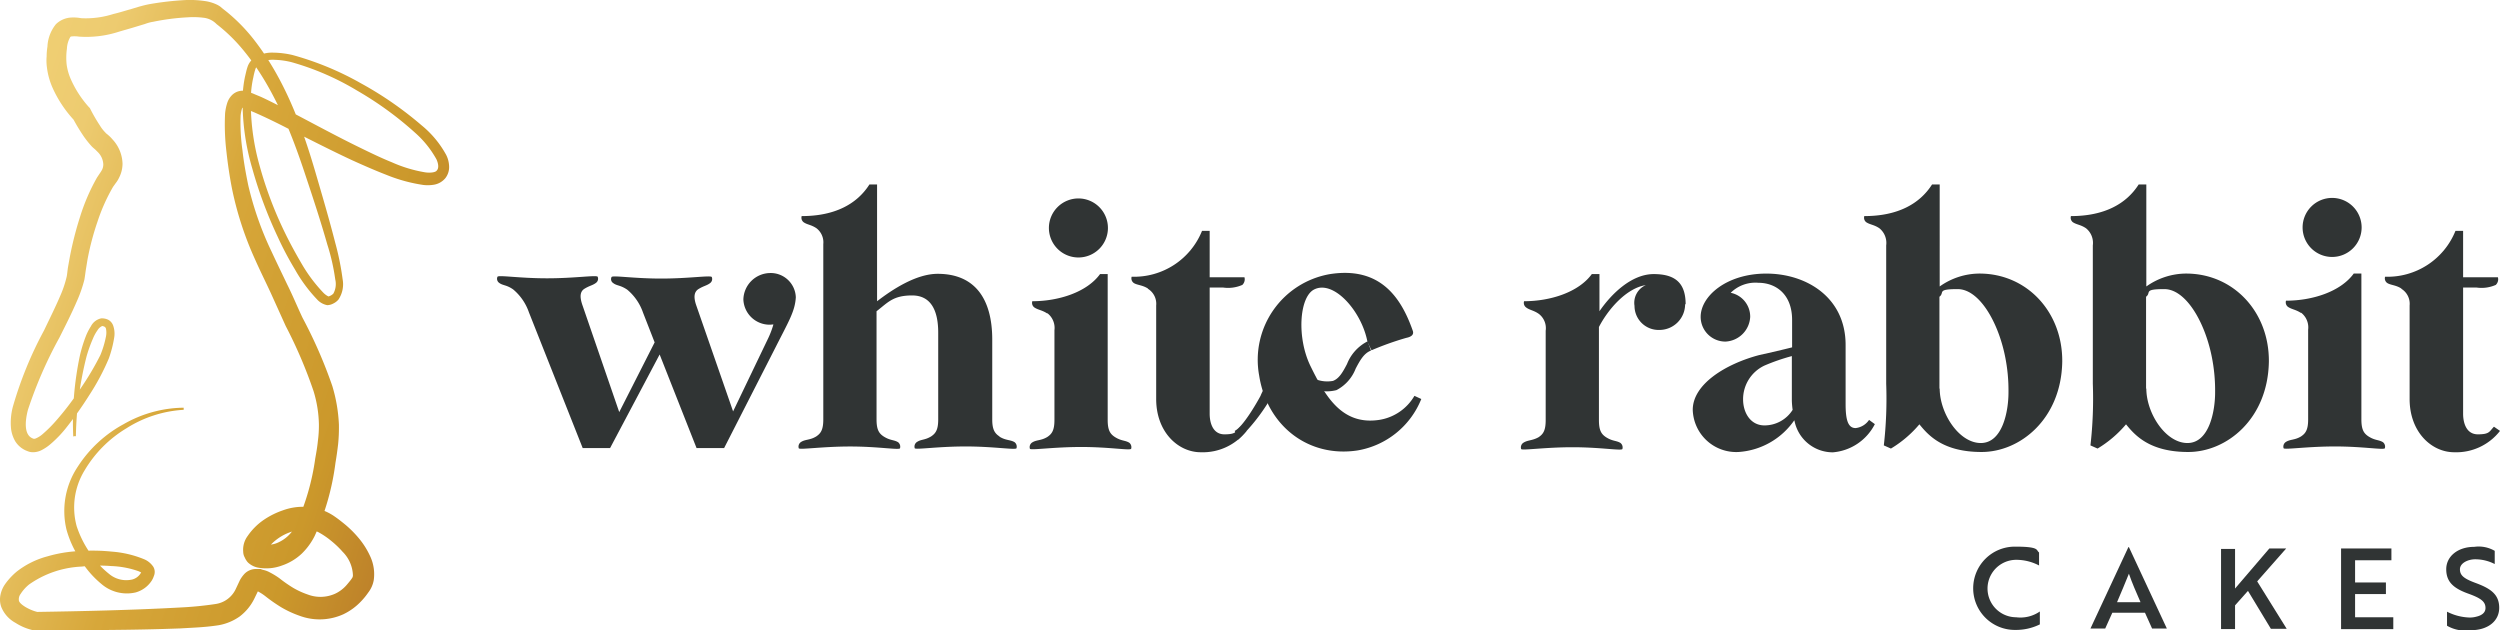
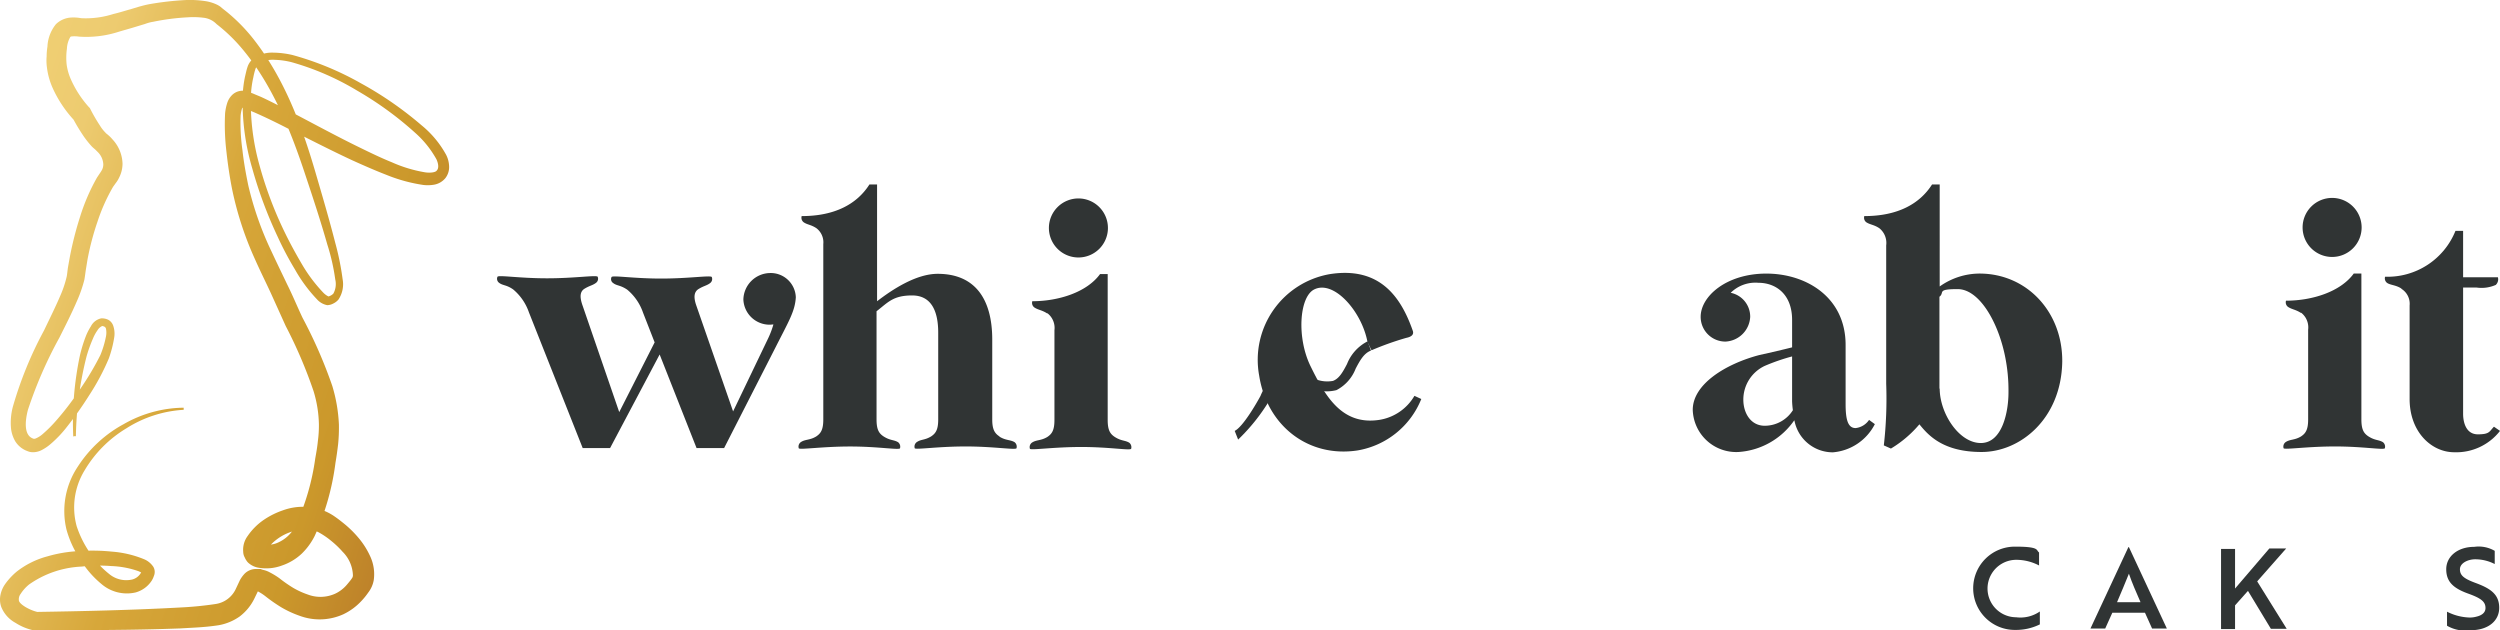
<svg xmlns="http://www.w3.org/2000/svg" width="249.797" height="62.976" viewBox="0 0 249.797 62.976">
  <defs>
    <linearGradient id="linear-gradient" x1="-0.126" y1="0.315" x2="0.947" y2="0.797" gradientUnits="objectBoundingBox">
      <stop offset="0" stop-color="#f7db7b" />
      <stop offset="0" stop-color="#f6da7a" />
      <stop offset="0.1" stop-color="#efce72" />
      <stop offset="0.2" stop-color="#edcb70" />
      <stop offset="0.5" stop-color="#d7a73a" />
      <stop offset="0.8" stop-color="#cb982b" />
      <stop offset="1" stop-color="#ba7c2a" />
    </linearGradient>
  </defs>
  <g id="WRC-primary-logo" transform="translate(0.097)">
    <path id="Path_22" data-name="Path 22" d="M7.223,43.634a32.164,32.164,0,0,1,.658-8.084,14.142,14.142,0,0,1,.606-1.975,5.7,5.7,0,0,1,.5-.974,1.5,1.5,0,0,1,1.027-.79,1.437,1.437,0,0,1,.737.158,1.077,1.077,0,0,1,.474.606,2.426,2.426,0,0,1,.079,1.211,11.407,11.407,0,0,1-.527,2.028,23.03,23.03,0,0,1-1.949,3.66,36.608,36.608,0,0,1-2.37,3.344,11.464,11.464,0,0,1-1.475,1.527A4.505,4.505,0,0,1,4.01,45a1.891,1.891,0,0,1-.737.184,1.458,1.458,0,0,1-.474-.053c-.158-.053-.211-.079-.342-.132a2.4,2.4,0,0,1-1.027-.9,3.294,3.294,0,0,1-.421-1.238,6.2,6.2,0,0,1,.184-2.238A38.114,38.114,0,0,1,4.3,33.022c.579-1.211,1.185-2.423,1.685-3.608a10.585,10.585,0,0,0,.579-1.764c.053-.237.079-.606.132-.948l.184-1.027a34.721,34.721,0,0,1,1.027-4.029,20.05,20.05,0,0,1,1.685-3.9l.316-.474c.079-.105.132-.211.184-.29a1.228,1.228,0,0,0,.132-.579A1.84,1.84,0,0,0,9.7,15.221l-.263-.263-.211-.184a2.011,2.011,0,0,1-.237-.237,9.567,9.567,0,0,1-.711-.9A18.963,18.963,0,0,1,7.17,11.8l.158.237A11.957,11.957,0,0,1,5.142,8.743a7.2,7.2,0,0,1-.553-2.028,4.976,4.976,0,0,1-.026-1.08,6.33,6.33,0,0,1,.079-.974,3.84,3.84,0,0,1,.843-2.238,2.379,2.379,0,0,1,1.369-.658,4.08,4.08,0,0,1,1.159.053A9.005,9.005,0,0,0,11.225,1.4c.579-.132,1.132-.316,1.712-.474l.869-.263c.29-.079.685-.184.974-.237A29.413,29.413,0,0,1,18.546,0a10.5,10.5,0,0,1,2,.132A4.191,4.191,0,0,1,21.653.5a2.775,2.775,0,0,1,.29.184l.184.158.369.29a17.448,17.448,0,0,1,2.686,2.712c3.134,3.976,4.872,8.69,6.241,13.377.685,2.344,1.369,4.661,1.975,7.031a26.9,26.9,0,0,1,.737,3.634,2.748,2.748,0,0,1-.421,2.054,1.544,1.544,0,0,1-.474.369,1.386,1.386,0,0,1-.632.184,1.827,1.827,0,0,1-1.027-.579,14.945,14.945,0,0,1-2.212-3,31.75,31.75,0,0,1-1.712-3.239A43.144,43.144,0,0,1,25.1,16.8a23.54,23.54,0,0,1-.948-7.294,11.349,11.349,0,0,1,.237-1.87c.079-.316.132-.606.237-.922a1.81,1.81,0,0,1,.632-.9,3.23,3.23,0,0,1,1.975-.553,8.9,8.9,0,0,1,1.9.237,29.792,29.792,0,0,1,6.82,2.818,35.335,35.335,0,0,1,6.083,4.213,9.976,9.976,0,0,1,2.449,2.949,2.72,2.72,0,0,1,.29,1.08,1.808,1.808,0,0,1-.369,1.238,1.882,1.882,0,0,1-1.132.658,3.752,3.752,0,0,1-1.08.026,15.91,15.91,0,0,1-3.66-1c-1.159-.448-2.291-.948-3.4-1.448-2.212-1.027-4.4-2.159-6.557-3.239-1.08-.553-2.159-1.08-3.239-1.554-.263-.105-.553-.237-.816-.342l-.4-.132H24.05a.265.265,0,0,0,.079-.026,1.107,1.107,0,0,0-.053.132,3.511,3.511,0,0,0-.132.685,19.328,19.328,0,0,0,.184,3.45c.132,1.211.342,2.344.579,3.5a32.338,32.338,0,0,0,2.344,6.662c.5,1.08,1.027,2.159,1.554,3.265.553,1.106,1.027,2.265,1.527,3.318a47.161,47.161,0,0,1,2.976,6.82,15.675,15.675,0,0,1,.658,3.845,16.511,16.511,0,0,1-.079,1.975c-.079.658-.158,1.238-.263,1.843a25.3,25.3,0,0,1-2.08,7.321,6.572,6.572,0,0,1-1.29,1.764,5.425,5.425,0,0,1-1.975,1.185,4.5,4.5,0,0,1-2.4.211,2.036,2.036,0,0,1-.869-.4,1.122,1.122,0,0,1-.29-.316,1.573,1.573,0,0,1-.158-.29,1.2,1.2,0,0,1-.158-.579,2.31,2.31,0,0,1,.448-1.58,6.2,6.2,0,0,1,1.606-1.606,7.984,7.984,0,0,1,1.9-.948,5.8,5.8,0,0,1,4.4.158,5.662,5.662,0,0,1,.922.553c.263.184.527.395.79.606a10.546,10.546,0,0,1,1.448,1.422,7.932,7.932,0,0,1,1.159,1.817,4.228,4.228,0,0,1,.369,2.423,2.843,2.843,0,0,1-.553,1.238,6.846,6.846,0,0,1-.685.843,5.956,5.956,0,0,1-1.791,1.317,5.736,5.736,0,0,1-4.371.158,10.15,10.15,0,0,1-1.87-.869,16.405,16.405,0,0,1-1.58-1.106,4.629,4.629,0,0,0-.606-.4.935.935,0,0,0-.237-.105.237.237,0,0,1-.132-.026h0a.835.835,0,0,0,.369-.132c.026-.026,0,0-.079.105l-.395.816a4.982,4.982,0,0,1-1.475,1.791,5.2,5.2,0,0,1-2.107.869c-1.369.211-2.528.237-3.792.316-4.9.184-9.743.184-14.615.158H3.115a5.452,5.452,0,0,1-1.659-.711,3.139,3.139,0,0,1-1.422-1.58,2.226,2.226,0,0,1-.079-1.238,2.87,2.87,0,0,1,.421-1,6.543,6.543,0,0,1,1.211-1.317A8.549,8.549,0,0,1,4.642,55.59a13.425,13.425,0,0,1,3.213-.527,18.707,18.707,0,0,1,3.213.053,10.523,10.523,0,0,1,3.239.764,2.067,2.067,0,0,1,.922.764,1.021,1.021,0,0,1,.053.9,2.208,2.208,0,0,1-.237.5A2.811,2.811,0,0,1,13.437,59.2a3.9,3.9,0,0,1-3.423-.869,9.622,9.622,0,0,1-2.133-2.5,10.039,10.039,0,0,1-1.343-2.949A7.971,7.971,0,0,1,7.67,46.636a12.568,12.568,0,0,1,4.608-4.266,12.273,12.273,0,0,1,5.978-1.633v.211a11.924,11.924,0,0,0-5.714,1.843A12.1,12.1,0,0,0,8.355,47a7.113,7.113,0,0,0-.79,5.583,10.455,10.455,0,0,0,1.29,2.607,8.83,8.83,0,0,0,1.922,2.133,2.669,2.669,0,0,0,2.344.579,1.4,1.4,0,0,0,.843-.632.35.35,0,0,0,.079-.184c0-.158,0,.158.026.158a3.086,3.086,0,0,0-.29-.158,9.209,9.209,0,0,0-2.765-.527,15.772,15.772,0,0,0-2.949.053A9.849,9.849,0,0,0,2.8,58.407a3.971,3.971,0,0,0-.843.948.855.855,0,0,0-.158.685c.105.369,1.053.922,1.843,1.106H3.431c4.845-.079,9.717-.184,14.51-.448a34.541,34.541,0,0,0,3.476-.342,2.648,2.648,0,0,0,2.054-1.527l.395-.843a3.188,3.188,0,0,1,.448-.632,1.6,1.6,0,0,1,1.185-.5h.448a1.484,1.484,0,0,0,.316.105,2.416,2.416,0,0,1,.606.237,7.473,7.473,0,0,1,.948.579,13.541,13.541,0,0,0,1.4.974,7.921,7.921,0,0,0,1.448.658,3.561,3.561,0,0,0,2.712-.079,3.439,3.439,0,0,0,1.132-.843c.158-.184.316-.369.474-.579.184-.263.158-.237.184-.4a3.473,3.473,0,0,0-1.027-2.37,9.248,9.248,0,0,0-1.159-1.106,7.924,7.924,0,0,0-1.29-.869A3.388,3.388,0,0,0,29,53.141a4.949,4.949,0,0,0-2.317,1.606c-.105.132-.105.29-.105.105a.223.223,0,0,0-.053-.158c0-.026,0-.053-.053-.079a.317.317,0,0,0-.132-.132c-.105-.079-.105-.053-.053-.053a2.855,2.855,0,0,0,1.185-.132,3.571,3.571,0,0,0,2-1.843A23.727,23.727,0,0,0,31.4,45.82c.105-.579.211-1.185.263-1.738a11.7,11.7,0,0,0,.105-1.659,12.112,12.112,0,0,0-.527-3.318,46.347,46.347,0,0,0-2.791-6.531l-1.5-3.318c-.5-1.08-1.053-2.186-1.554-3.318a33.038,33.038,0,0,1-2.317-7.11c-.237-1.211-.421-2.475-.553-3.687a22.649,22.649,0,0,1-.132-3.818,4.928,4.928,0,0,1,.237-1.106,1.981,1.981,0,0,1,.4-.658,1.494,1.494,0,0,1,.869-.474,1.569,1.569,0,0,1,.816.079l.474.184c.29.132.579.237.869.369,1.132.527,2.212,1.106,3.292,1.659,2.159,1.132,4.292,2.291,6.452,3.344,1.08.527,2.159,1.053,3.265,1.5a13.621,13.621,0,0,0,3.318,1c.527.079,1.053,0,1.159-.184.211-.211.184-.632-.026-1.106a9.985,9.985,0,0,0-2.133-2.66,33.945,33.945,0,0,0-5.793-4.213,26.746,26.746,0,0,0-6.557-2.844,7.87,7.87,0,0,0-1.712-.237,2.5,2.5,0,0,0-1.5.369,1.194,1.194,0,0,0-.4.553,6.56,6.56,0,0,0-.211.843,9.846,9.846,0,0,0-.237,1.738,23.135,23.135,0,0,0,.869,7.084A38.582,38.582,0,0,0,28.395,23.3c.527,1.08,1.106,2.133,1.712,3.16a15.236,15.236,0,0,0,2.133,2.818c.184.184.474.369.527.342-.105.026.132-.053.211-.105a.926.926,0,0,0,.237-.184,1.99,1.99,0,0,0,.184-1.422,20.655,20.655,0,0,0-.79-3.476c-.658-2.317-1.422-4.635-2.186-6.926-1.5-4.556-3.344-9.111-6.373-12.693a16.547,16.547,0,0,0-2.5-2.4,2.154,2.154,0,0,0-1.238-.632,8.259,8.259,0,0,0-1.633-.053,22.846,22.846,0,0,0-3.476.448,3.874,3.874,0,0,0-.79.211l-.869.263c-.579.184-1.185.342-1.791.527A10.519,10.519,0,0,1,7.8,3.66a2.953,2.953,0,0,0-.658-.026c-.184,0-.211.053-.237.105a2.539,2.539,0,0,0-.316,1.132,6.428,6.428,0,0,0-.026,1.58,5.44,5.44,0,0,0,.421,1.475,10.6,10.6,0,0,0,1.791,2.765l.105.105.053.105a16.516,16.516,0,0,0,.948,1.633,3.609,3.609,0,0,0,.527.685c.053.053.079.105.132.132l.158.132a3.6,3.6,0,0,1,.448.448,3.7,3.7,0,0,1,1,2.449,3.1,3.1,0,0,1-.342,1.369,2.819,2.819,0,0,1-.342.553l-.263.369a18.106,18.106,0,0,0-1.554,3.476,26.784,26.784,0,0,0-1,3.792l-.158.974c-.053.316-.079.632-.158,1.053a13.384,13.384,0,0,1-.711,2.054c-.553,1.29-1.159,2.475-1.764,3.687a42.539,42.539,0,0,0-3.16,7.242c-.316,1.211-.369,2.5.448,2.844l.132.053h0a.481.481,0,0,0,.237-.053,2.54,2.54,0,0,0,.685-.448A12.932,12.932,0,0,0,5.537,42a28.454,28.454,0,0,0,2.4-3.16,28.3,28.3,0,0,0,2-3.371,9.811,9.811,0,0,0,.553-1.843,1.975,1.975,0,0,0,0-.79.336.336,0,0,0-.132-.184.837.837,0,0,0-.237-.079A1.032,1.032,0,0,0,9.645,33a4.053,4.053,0,0,0-.448.816,13.881,13.881,0,0,0-.658,1.843,34.615,34.615,0,0,0-1.053,7.926H7.275Z" transform="translate(0)" fill="url(#linear-gradient)" />
    <g id="Group_14" data-name="Group 14" transform="translate(49.572 18.433)">
      <g id="Group_9" data-name="Group 9" transform="translate(102.291)">
        <g id="Group_8" data-name="Group 8" transform="translate(17.178)">
-           <path id="Path_23" data-name="Path 23" d="M652.338,118.468a7.358,7.358,0,0,1-5.556,3.16,4.344,4.344,0,0,1-4.582-4.213c0-2.554,3.265-4.582,6.662-5.477,1.211-.263,2.423-.553,3.265-.764v-2.739c0-2.607-1.659-3.713-3.371-3.713a3.507,3.507,0,0,0-2.765,1,2.43,2.43,0,0,1,1.949,2.4,2.6,2.6,0,0,1-2.475,2.475,2.472,2.472,0,0,1-2.475-2.475c0-2.054,2.581-4.319,6.557-4.319s7.926,2.344,7.926,7.136v5.9c0,1.58.237,2.4,1,2.4a1.864,1.864,0,0,0,1.343-.816l.579.421a5.191,5.191,0,0,1-4.187,2.818,3.9,3.9,0,0,1-3.845-3.16Zm-.237-1.922v-4.5a20.027,20.027,0,0,0-2.739.948,3.719,3.719,0,0,0-2.133,3.371c0,1.369.764,2.607,2.133,2.607a3.326,3.326,0,0,0,2.818-1.554,8.708,8.708,0,0,1-.079-.9Z" transform="translate(-642.2 -94.899)" fill="#303434" />
+           <path id="Path_23" data-name="Path 23" d="M652.338,118.468a7.358,7.358,0,0,1-5.556,3.16,4.344,4.344,0,0,1-4.582-4.213c0-2.554,3.265-4.582,6.662-5.477,1.211-.263,2.423-.553,3.265-.764v-2.739c0-2.607-1.659-3.713-3.371-3.713a3.507,3.507,0,0,0-2.765,1,2.43,2.43,0,0,1,1.949,2.4,2.6,2.6,0,0,1-2.475,2.475,2.472,2.472,0,0,1-2.475-2.475c0-2.054,2.581-4.319,6.557-4.319s7.926,2.344,7.926,7.136v5.9c0,1.58.237,2.4,1,2.4a1.864,1.864,0,0,0,1.343-.816l.579.421a5.191,5.191,0,0,1-4.187,2.818,3.9,3.9,0,0,1-3.845-3.16m-.237-1.922v-4.5a20.027,20.027,0,0,0-2.739.948,3.719,3.719,0,0,0-2.133,3.371c0,1.369.764,2.607,2.133,2.607a3.326,3.326,0,0,0,2.818-1.554,8.708,8.708,0,0,1-.079-.9Z" transform="translate(-642.2 -94.899)" fill="#303434" />
          <path id="Path_24" data-name="Path 24" d="M714.766,80.191a6.892,6.892,0,0,1,3.976-1.29c4.74,0,8.321,3.845,8.269,8.822-.105,5.714-4.213,9.006-8.058,9.006s-5.319-1.659-6.215-2.765a11.39,11.39,0,0,1-2.844,2.423l-.711-.316a41.131,41.131,0,0,0,.237-6.162V76.083a1.879,1.879,0,0,0-.685-1.712c-.553-.369-.922-.342-1.317-.606a.562.562,0,0,1-.184-.606c3.318,0,5.53-1.211,6.768-3.16h.764V80.217Zm0,10.191c0,2.475,1.922,5.451,4.108,5.451s2.765-3.213,2.765-5.03a17,17,0,0,0-.342-3.634c-.711-3.5-2.607-6.715-4.74-6.715s-1.264.342-1.817.764v9.19Z" transform="translate(-690.092 -70)" fill="#303434" />
-           <path id="Path_25" data-name="Path 25" d="M793.166,80.191a6.892,6.892,0,0,1,3.976-1.29c4.74,0,8.321,3.845,8.269,8.822-.105,5.714-4.213,9.006-8.058,9.006s-5.319-1.659-6.215-2.765a11.387,11.387,0,0,1-2.844,2.423l-.711-.316a41.14,41.14,0,0,0,.237-6.162V76.083a1.879,1.879,0,0,0-.685-1.712c-.553-.369-.922-.342-1.317-.606a.562.562,0,0,1-.184-.606c3.318,0,5.53-1.211,6.768-3.16h.764V80.217Zm0,10.191c0,2.475,1.922,5.451,4.108,5.451s2.765-3.213,2.765-5.03a17.018,17.018,0,0,0-.342-3.634c-.711-3.5-2.607-6.715-4.74-6.715s-1.264.342-1.817.764v9.19Z" transform="translate(-747.846 -70)" fill="#303434" />
          <path id="Path_26" data-name="Path 26" d="M868.014,86.581c-.527-.342-.922-.342-1.29-.606a.562.562,0,0,1-.184-.606c2.633,0,5.451-.9,6.768-2.712h.764V97.22c0,1.027.237,1.4.711,1.712.658.421,1.027.316,1.448.579a.566.566,0,0,1,.184.606c-.132.184-2.186-.184-4.977-.184s-5,.342-5.135.184a.549.549,0,0,1,.184-.606c.448-.316.9-.184,1.554-.579.474-.316.711-.685.711-1.712V88.267a1.857,1.857,0,0,0-.685-1.685Zm3.16-11.481a2.949,2.949,0,1,1-2.976,2.949A2.95,2.95,0,0,1,871.174,75.1Z" transform="translate(-807.263 -73.757)" fill="#303434" />
          <path id="Path_27" data-name="Path 27" d="M906.467,93.367c-.553-.369-1.132-.342-1.448-.579a.562.562,0,0,1-.184-.606,7.319,7.319,0,0,0,7.031-4.582h.764v4.635h3.476a.776.776,0,0,1-.211.764,3.513,3.513,0,0,1-1.922.263h-1.343v12.614c0,.9.316,2.054,1.475,2.054s1.132-.263,1.606-.764l.606.421a5.543,5.543,0,0,1-4.582,2.133c-2.238,0-4.45-2-4.45-5.319V95.052a1.756,1.756,0,0,0-.816-1.659Z" transform="translate(-835.657 -82.965)" fill="#303434" />
        </g>
-         <path id="Path_28" data-name="Path 28" d="M593.382,107a2.568,2.568,0,0,1-2.581,2.581,2.406,2.406,0,0,1-2.475-2.4,1.935,1.935,0,0,1,1.132-2.08c-2,.316-3.818,2.5-4.687,4.187v9.3c0,1.027.237,1.4.711,1.712.658.421,1.027.316,1.448.579a.566.566,0,0,1,.184.606c-.132.184-2.186-.184-4.977-.184s-5,.342-5.135.184a.549.549,0,0,1,.184-.606c.448-.316.9-.211,1.554-.579.474-.316.711-.685.711-1.712v-8.927a1.8,1.8,0,0,0-.685-1.685c-.527-.369-.922-.369-1.29-.658a.562.562,0,0,1-.184-.606c2.633,0,5.451-.9,6.768-2.712h.764v3.713c1.132-1.659,3.16-3.713,5.425-3.713s3.186,1,3.186,3.028Z" transform="translate(-576.968 -95.047)" fill="#303434" />
      </g>
      <g id="Group_10" data-name="Group 10" transform="translate(147.487 36.182)">
        <path id="Path_29" data-name="Path 29" d="M755.21,209.3a4.91,4.91,0,0,0-2.291-.579,2.87,2.87,0,0,0-.026,5.741,3.405,3.405,0,0,0,2.37-.579v1.29a5.41,5.41,0,0,1-2.449.553,4.161,4.161,0,1,1,.026-8.321c2.449,0,2.028.369,2.344.579v1.29Z" transform="translate(-748.6 -207.4)" fill="#303434" />
        <path id="Path_30" data-name="Path 30" d="M796.892,207.6h.053l3.792,8.137h-1.475l-.711-1.58h-3.265l-.711,1.58H793.1Zm1.211,5.5c-.448-1.027-.843-1.922-1.159-2.844-.342.843-.764,1.87-1.185,2.844h2.37Z" transform="translate(-781.382 -207.547)" fill="#303434" />
        <path id="Path_31" data-name="Path 31" d="M844.069,212.129l3.45-4.029H849.2l-2.9,3.292,2.949,4.74h-1.58l-2.291-3.792-1.29,1.448v2.37h-1.4v-8.005h1.4v4.029Z" transform="translate(-817.92 -207.916)" fill="#303434" />
-         <path id="Path_32" data-name="Path 32" d="M888.2,216.105V208.1h5.03v1.185H889.6V211.5h3.081v1.159H889.6v2.317h3.818v1.185H888.2Z" transform="translate(-851.439 -207.916)" fill="#303434" />
        <path id="Path_33" data-name="Path 33" d="M928.179,215.347v-1.369a5.312,5.312,0,0,0,2.133.579,2.436,2.436,0,0,0,.79-.079c.579-.132.922-.421.922-.869,0-.632-.448-.974-1.685-1.422-1.475-.527-2.238-1.159-2.238-2.449s1.159-2.238,2.791-2.238a3.179,3.179,0,0,1,2.054.4v1.317a4.253,4.253,0,0,0-1.949-.474c-.711,0-1.527.369-1.527,1s.421.948,1.659,1.4c1.475.553,2.265,1.159,2.265,2.449s-1.08,2.238-2.87,2.238a3.642,3.642,0,0,1-2.344-.448Z" transform="translate(-880.832 -207.474)" fill="#303434" />
      </g>
      <g id="Group_13" data-name="Group 13" transform="translate(0 0)">
        <path id="Path_34" data-name="Path 34" d="M200.708,117.53l3.555-7L203.1,107.55a5.164,5.164,0,0,0-1.58-2.291c-.711-.474-1.027-.369-1.4-.658a.462.462,0,0,1-.158-.606c.132-.184,2.186.158,4.951.158s4.924-.342,5.056-.158a.507.507,0,0,1-.158.606c-.342.263-.606.263-1.132.579-.448.263-.579.764-.237,1.712l3.66,10.533,3.45-7.189a8.936,8.936,0,0,0,.579-1.5c-.105,0-.237.026-.369.026a2.621,2.621,0,0,1-2.633-2.528,2.712,2.712,0,0,1,2.633-2.633,2.51,2.51,0,0,1,2.607,2.423c-.079,1.4-.711,2.4-2.054,5.056l-5.109,10.007H208.45l-3.687-9.348-4.951,9.348h-2.739L191.7,107.524a5.164,5.164,0,0,0-1.58-2.291c-.685-.474-1.027-.369-1.4-.658a.493.493,0,0,1-.158-.606c.132-.184,2.186.158,4.951.158s4.924-.342,5.056-.158a.507.507,0,0,1-.158.606c-.342.263-.606.263-1.132.579-.448.263-.553.764-.211,1.712l3.66,10.639Z" transform="translate(-188.521 -94.752)" fill="#303434" />
        <g id="Group_12" data-name="Group 12" transform="translate(30.111)">
          <g id="Group_11" data-name="Group 11">
            <path id="Path_35" data-name="Path 35" d="M322.916,95.175c.658.421,1.132.316,1.554.579a.567.567,0,0,1,.184.606c-.132.184-2.291-.184-5.082-.184s-4.951.342-5.082.184a.549.549,0,0,1,.184-.606c.448-.316.79-.184,1.448-.579.474-.316.711-.685.711-1.712V84.8c0-2.186-.711-3.713-2.607-3.713s-2.4.685-3.555,1.58v10.8c0,1.027.237,1.4.711,1.712.658.421,1.027.316,1.448.579a.567.567,0,0,1,.184.606c-.132.184-2.186-.184-4.977-.184s-5,.342-5.135.184a.549.549,0,0,1,.184-.606c.448-.316.9-.184,1.554-.579.474-.316.711-.685.711-1.712V75.951a1.774,1.774,0,0,0-.685-1.58c-.553-.369-.922-.342-1.29-.606a.562.562,0,0,1-.184-.606c3.318,0,5.53-1.211,6.768-3.16h.764V81.666c1.475-1.132,3.871-2.739,6.057-2.739,3.66,0,5.451,2.423,5.451,6.583v7.979c0,1.027.263,1.4.764,1.712Z" transform="translate(-302.868 -70)" fill="#303434" />
            <path id="Path_36" data-name="Path 36" d="M392.314,86.781c-.527-.342-.922-.342-1.29-.606a.562.562,0,0,1-.184-.606c2.633,0,5.451-.9,6.768-2.712h.764V97.42c0,1.027.237,1.4.711,1.712.658.421,1.027.316,1.448.579a.567.567,0,0,1,.184.606c-.132.184-2.186-.184-4.977-.184s-5,.342-5.135.184a.549.549,0,0,1,.184-.606c.448-.316.9-.184,1.554-.579.474-.316.711-.685.711-1.712V88.467a1.857,1.857,0,0,0-.685-1.685Zm3.16-11.481a2.949,2.949,0,1,1-2.976,2.949A2.95,2.95,0,0,1,395.474,75.3Z" transform="translate(-367.473 -73.904)" fill="#303434" />
-             <path id="Path_37" data-name="Path 37" d="M430.867,93.367c-.553-.369-1.132-.342-1.448-.579a.562.562,0,0,1-.184-.606,7.319,7.319,0,0,0,7.031-4.582h.764v4.635h3.476a.776.776,0,0,1-.211.764,3.514,3.514,0,0,1-1.922.263h-1.343v12.614c0,.9.316,2.054,1.475,2.054s1.132-.263,1.606-.764l.606.421a5.542,5.542,0,0,1-4.582,2.133c-2.238,0-4.45-2-4.45-5.319V95.052a1.757,1.757,0,0,0-.816-1.659Z" transform="translate(-395.941 -82.965)" fill="#303434" />
          </g>
          <path id="Path_38" data-name="Path 38" d="M488.535,111.306a29.078,29.078,0,0,1,3.529-1.264c.4-.079.79-.263.658-.685-1.185-3.4-3.292-6.452-8.269-5.688a8.691,8.691,0,0,0-7.084,10.165c.79,5,4.924,8.216,9.849,7.452a8.367,8.367,0,0,0,6.346-5.135l-.685-.316a4.95,4.95,0,0,1-3.5,2.4c-3.766.579-5.425-2.4-6.873-5.346-1.4-2.844-1.132-6.873.316-7.663,1.975-1.053,4.819,2.186,5.372,5.267l.4.79Z" transform="translate(-431.33 -94.716)" fill="#303434" />
          <path id="Path_39" data-name="Path 39" d="M468.742,139.322l-.342-.869c.816-.4,2.159-2.712,2.581-3.5a4.308,4.308,0,0,1,2.054-2.265,4.034,4.034,0,0,1,3.028.4,3.182,3.182,0,0,0,2.159.369c.632-.237,1-.922,1.4-1.685a4.308,4.308,0,0,1,2.054-2.265l.342.922c-.711.263-1.106,1-1.527,1.791a4.076,4.076,0,0,1-1.922,2.159,3.92,3.92,0,0,1-2.87-.369,3.436,3.436,0,0,0-2.317-.369c-.711.263-1.106,1-1.527,1.791A19.074,19.074,0,0,1,468.742,139.322Z" transform="translate(-424.81 -113.832)" fill="#303434" />
        </g>
      </g>
    </g>
  </g>
</svg>